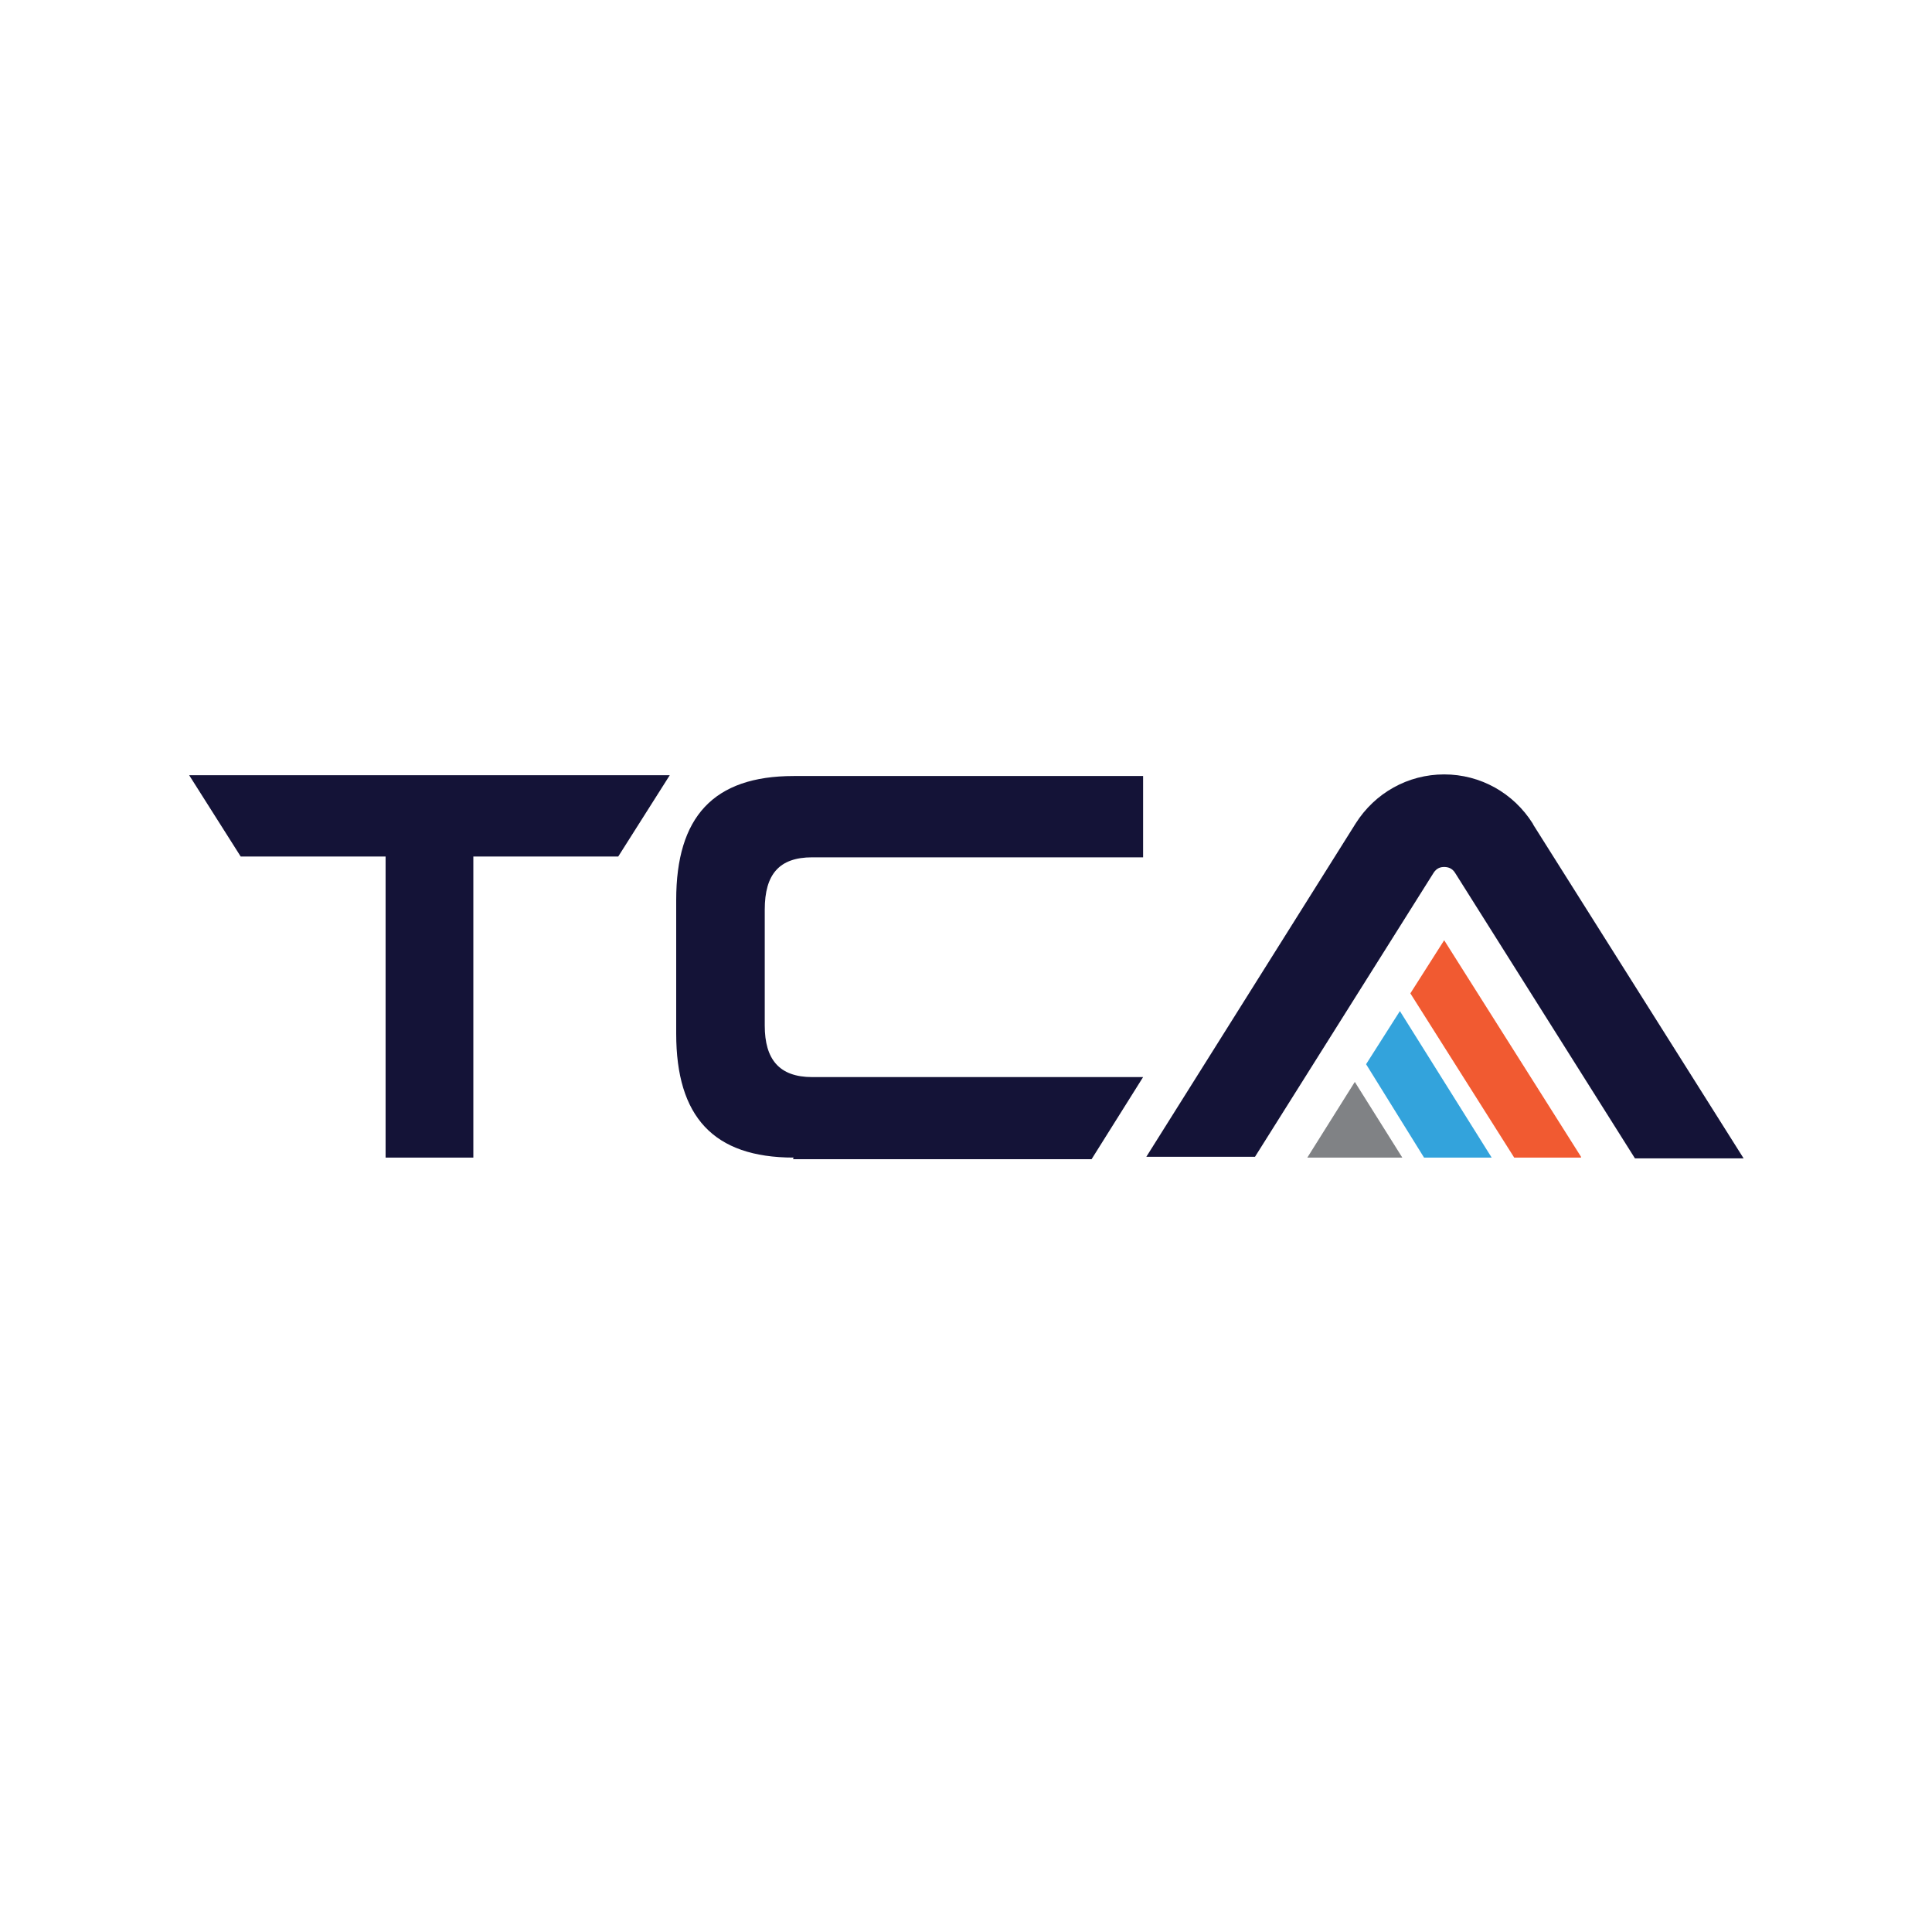
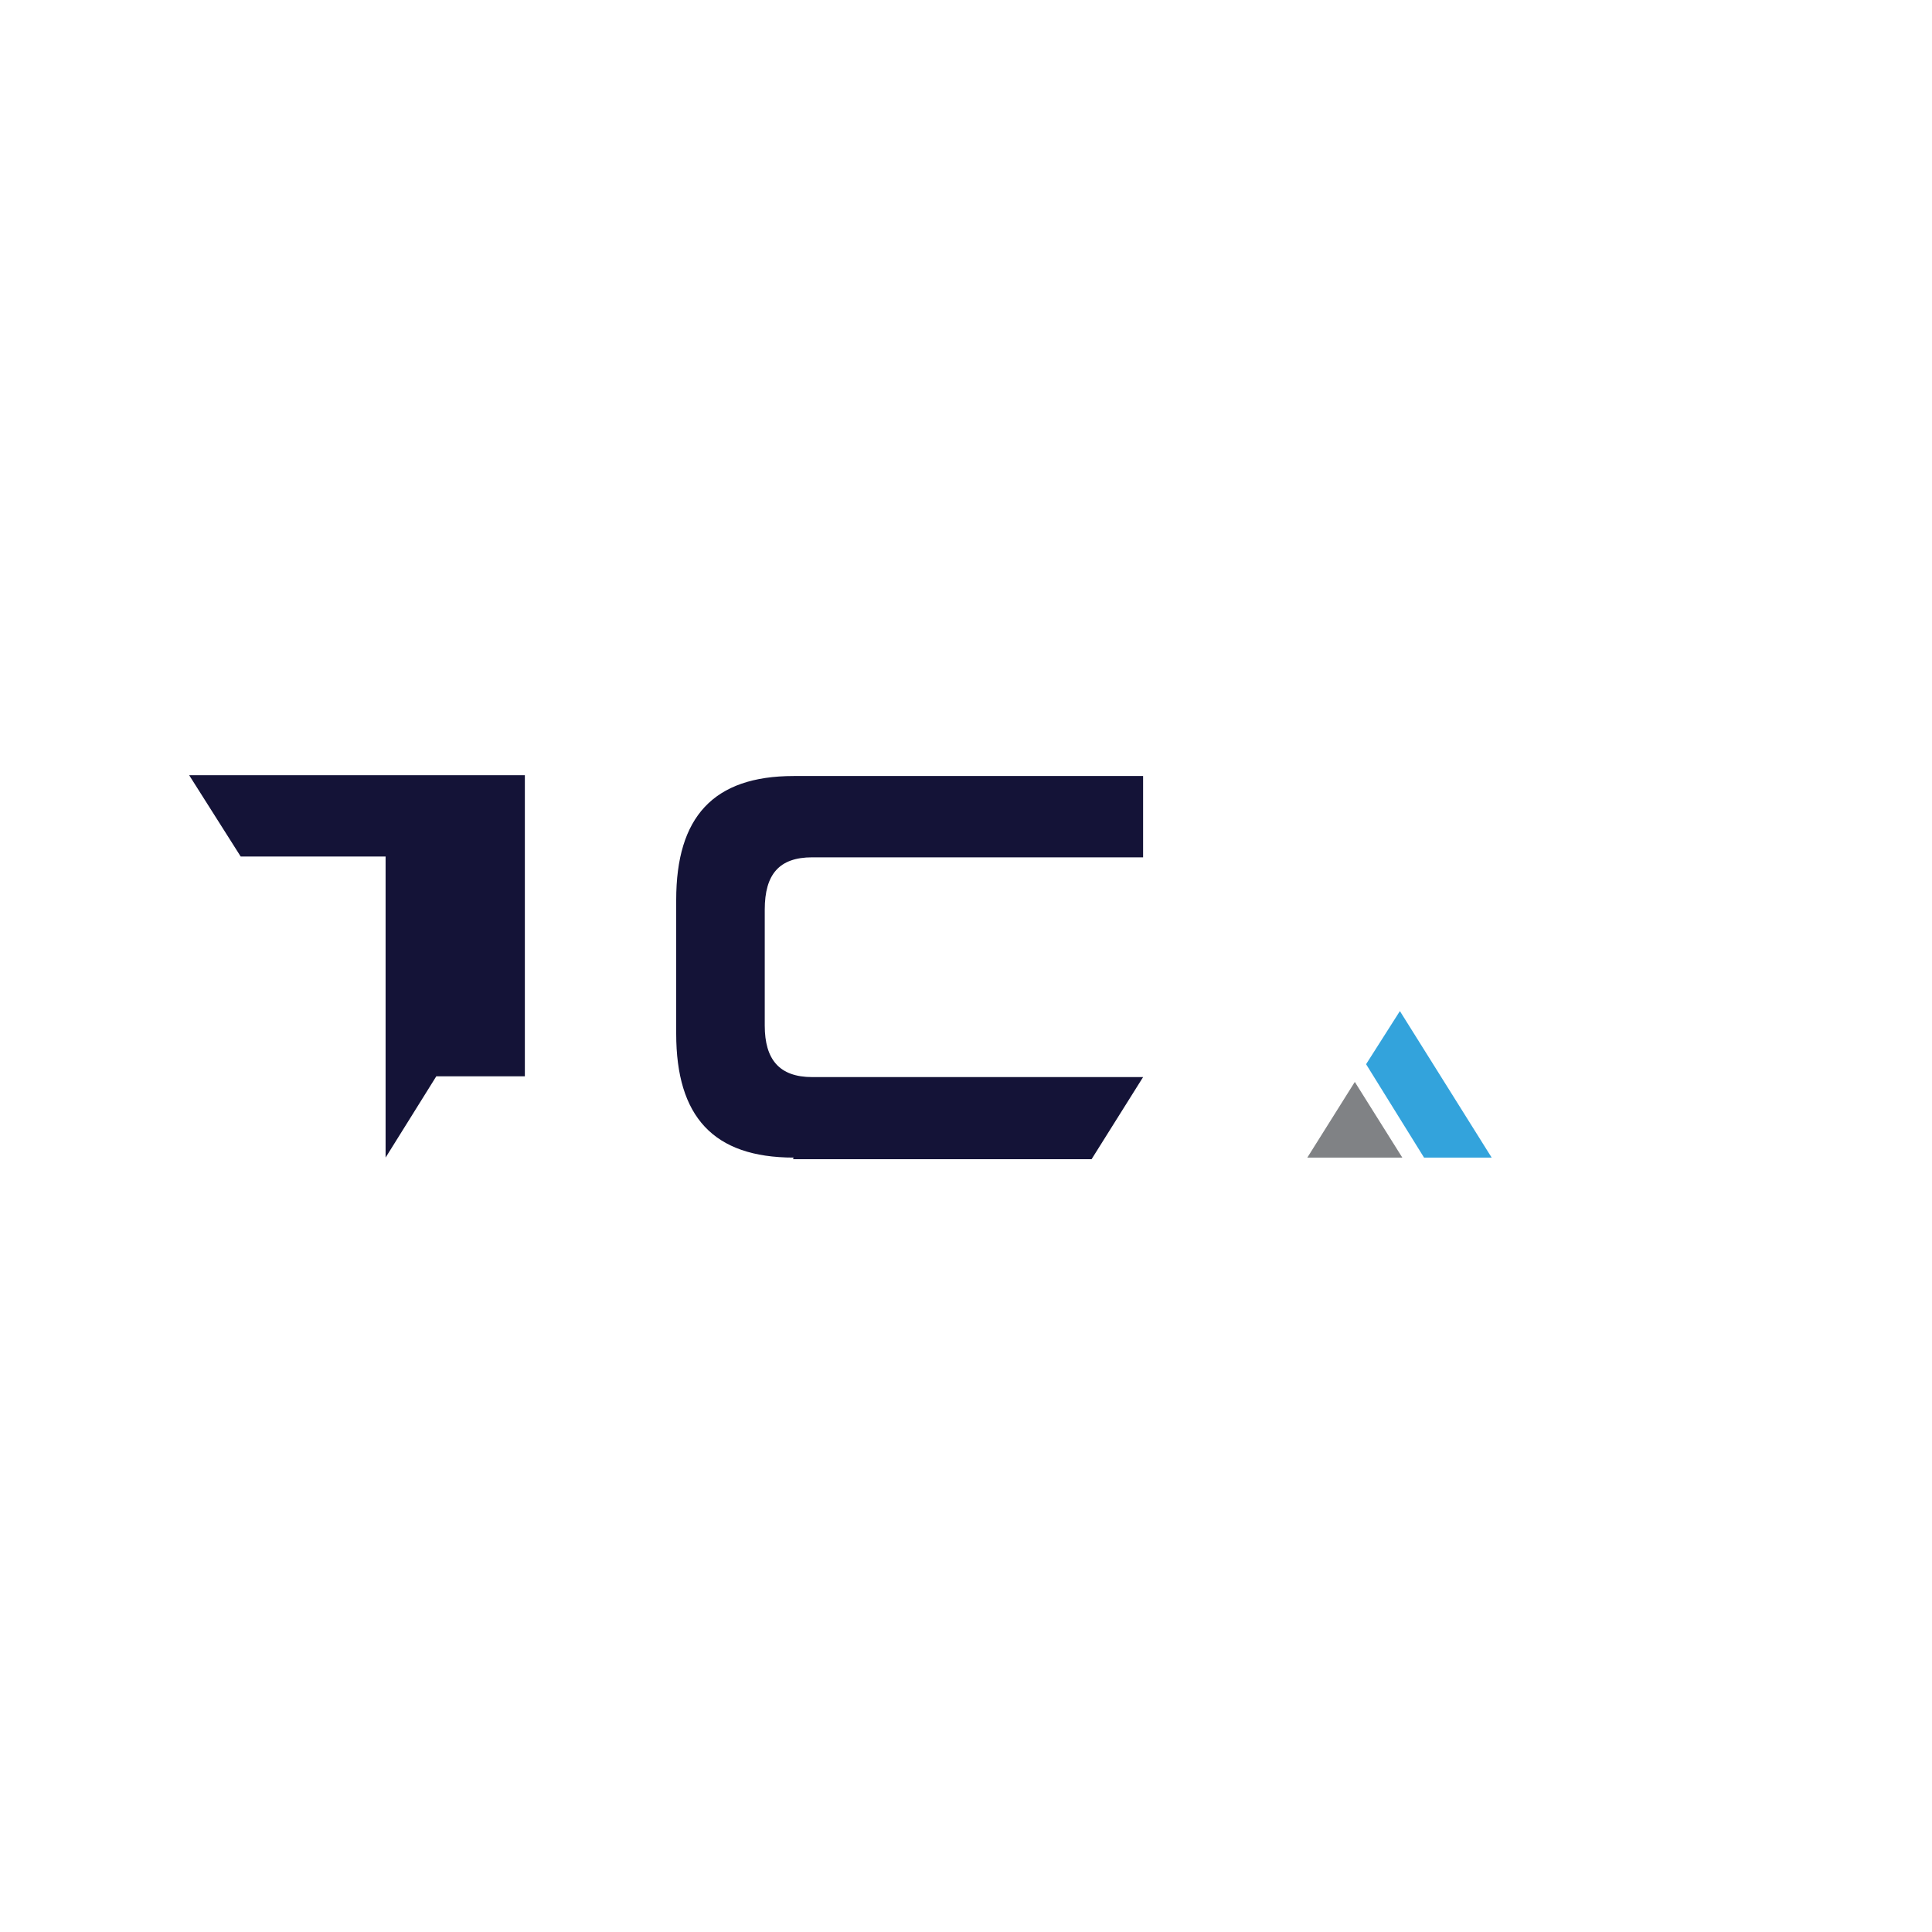
<svg xmlns="http://www.w3.org/2000/svg" id="Layer_2" version="1.1" viewBox="0 0 240 240">
  <defs>
    <style>
      .st0 {
        fill: none;
      }

      .st1 {
        fill: #33a3dc;
      }

      .st2 {
        fill: #141337;
      }

      .st3 {
        fill: #808285;
      }

      .st4 {
        fill: #f15a31;
      }
    </style>
  </defs>
  <g id="Layer_1-2">
    <g>
-       <path class="st2" d="M47.9,143.8v-37.4h-18l-6.4-10.1h59.7l-6.4,10.1h-18v37.4h-11Z" />
+       <path class="st2" d="M47.9,143.8v-37.4h-18l-6.4-10.1h59.7h-18v37.4h-11Z" />
      <path class="st2" d="M98.6,143.8c-10,0-14.6-5.1-14.6-15.4v-16.6c0-10.3,4.6-15.4,14.6-15.4h43.4v10.1h-41.1c-4.1,0-5.9,2.1-5.9,6.5v14.4c0,4.2,1.8,6.4,5.9,6.4h41.1l-6.4,10.2h-37.1,0Z" />
      <g>
-         <path class="st2" d="M190.4,102.3c-2.4-3.8-6.5-6.1-11-6.1s-8.6,2.3-11,6.1l-26,41.4h13.5l22.2-35.3c.4-.6.9-.7,1.3-.7s1,.1,1.4.8l22.3,35.4h13.5l-26.1-41.4h0Z" />
        <g>
          <polygon class="st3" points="168.3 134.4 162.4 143.8 174.2 143.8 168.3 134.4" />
-           <polygon class="st4" points="188.1 143.8 196.4 143.8 196.4 143.7 179.4 116.8 175.2 123.4 188.1 143.8" />
          <polygon class="st1" points="173.9 125.6 169.7 132.2 176.9 143.8 185.3 143.8 173.9 125.6" />
        </g>
      </g>
    </g>
    <rect class="st0" width="240" height="240" />
  </g>
</svg>